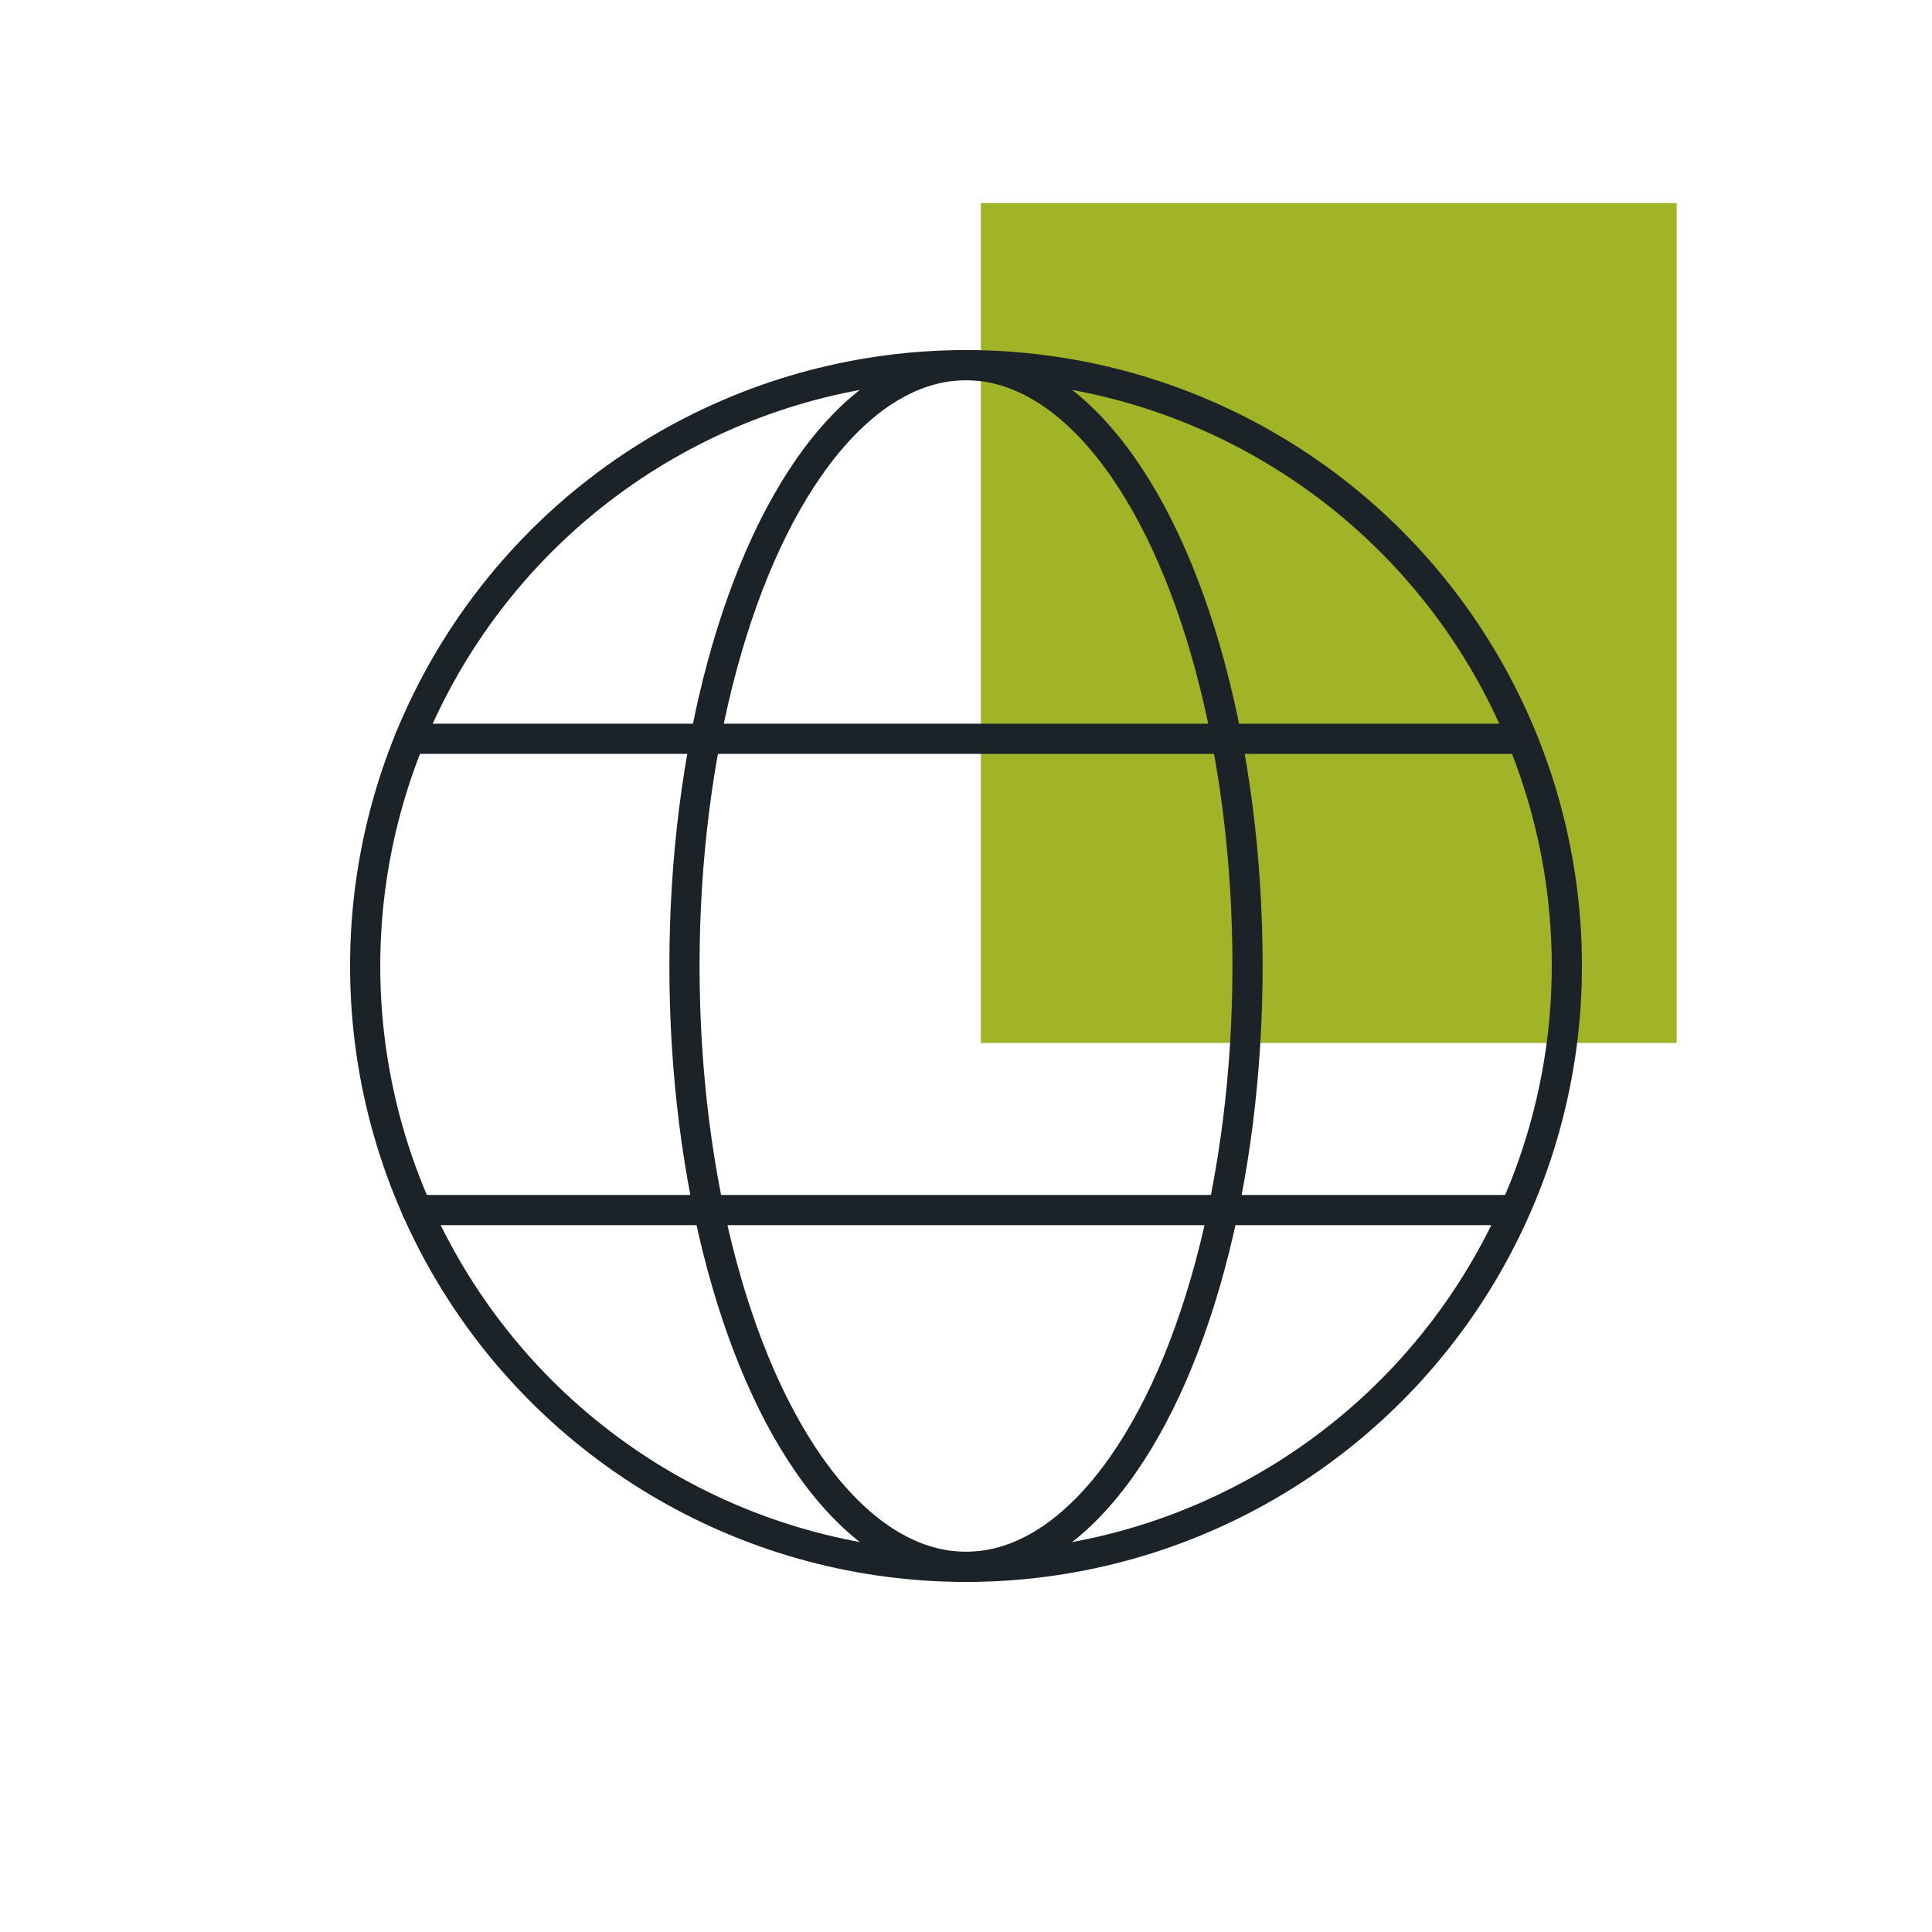
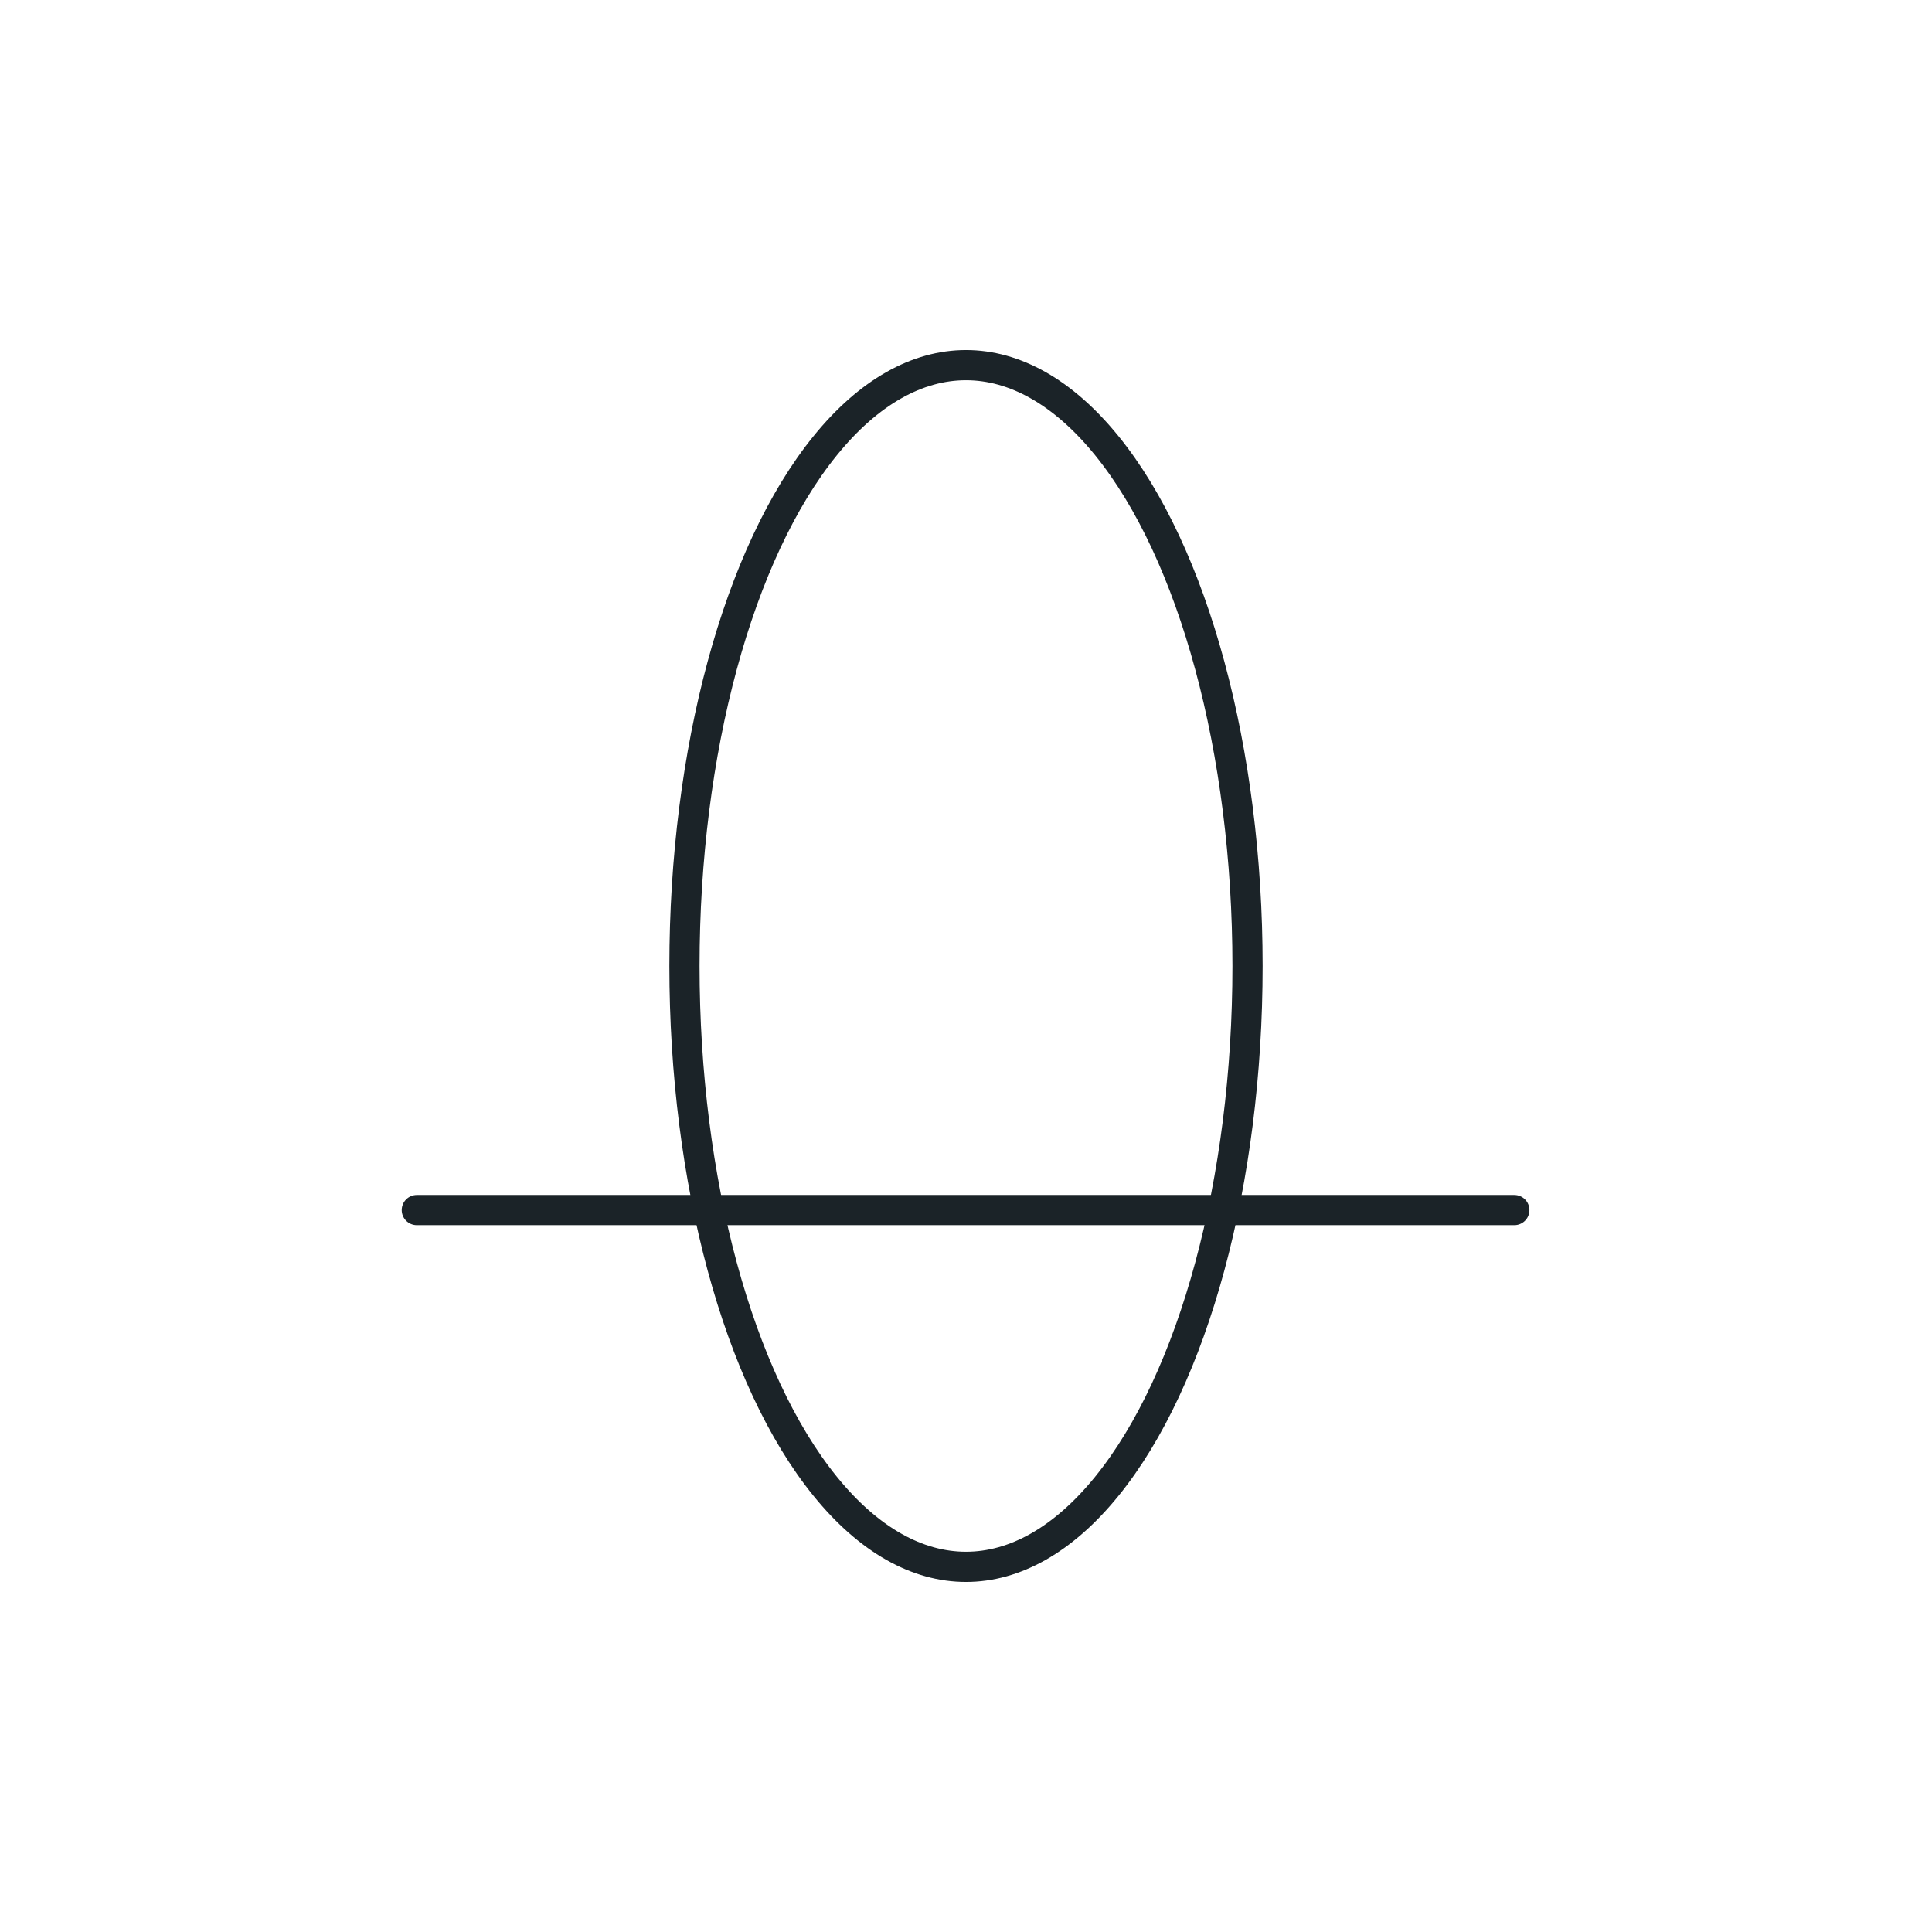
<svg xmlns="http://www.w3.org/2000/svg" id="uuid-d67e9ff8-c297-4bc2-b8bd-c34cc62a5096" viewBox="0 0 512 512">
-   <rect x="259.94" y="53.84" width="184.38" height="222.56" fill="#a1b327" />
-   <circle cx="256" cy="256" r="159.23" fill="none" stroke="#1b2328" stroke-linecap="round" stroke-miterlimit="10" stroke-width="8" />
  <ellipse cx="256" cy="256" rx="74.61" ry="159.23" fill="none" stroke="#1b2328" stroke-linecap="round" stroke-miterlimit="10" stroke-width="8" />
-   <line x1="108.56" y1="195.79" x2="401.31" y2="195.79" fill="none" stroke="#1b2328" stroke-linecap="round" stroke-miterlimit="10" stroke-width="8" />
  <line x1="110.46" y1="320.68" x2="401.31" y2="320.68" fill="none" stroke="#1b2328" stroke-linecap="round" stroke-miterlimit="10" stroke-width="8" />
</svg>